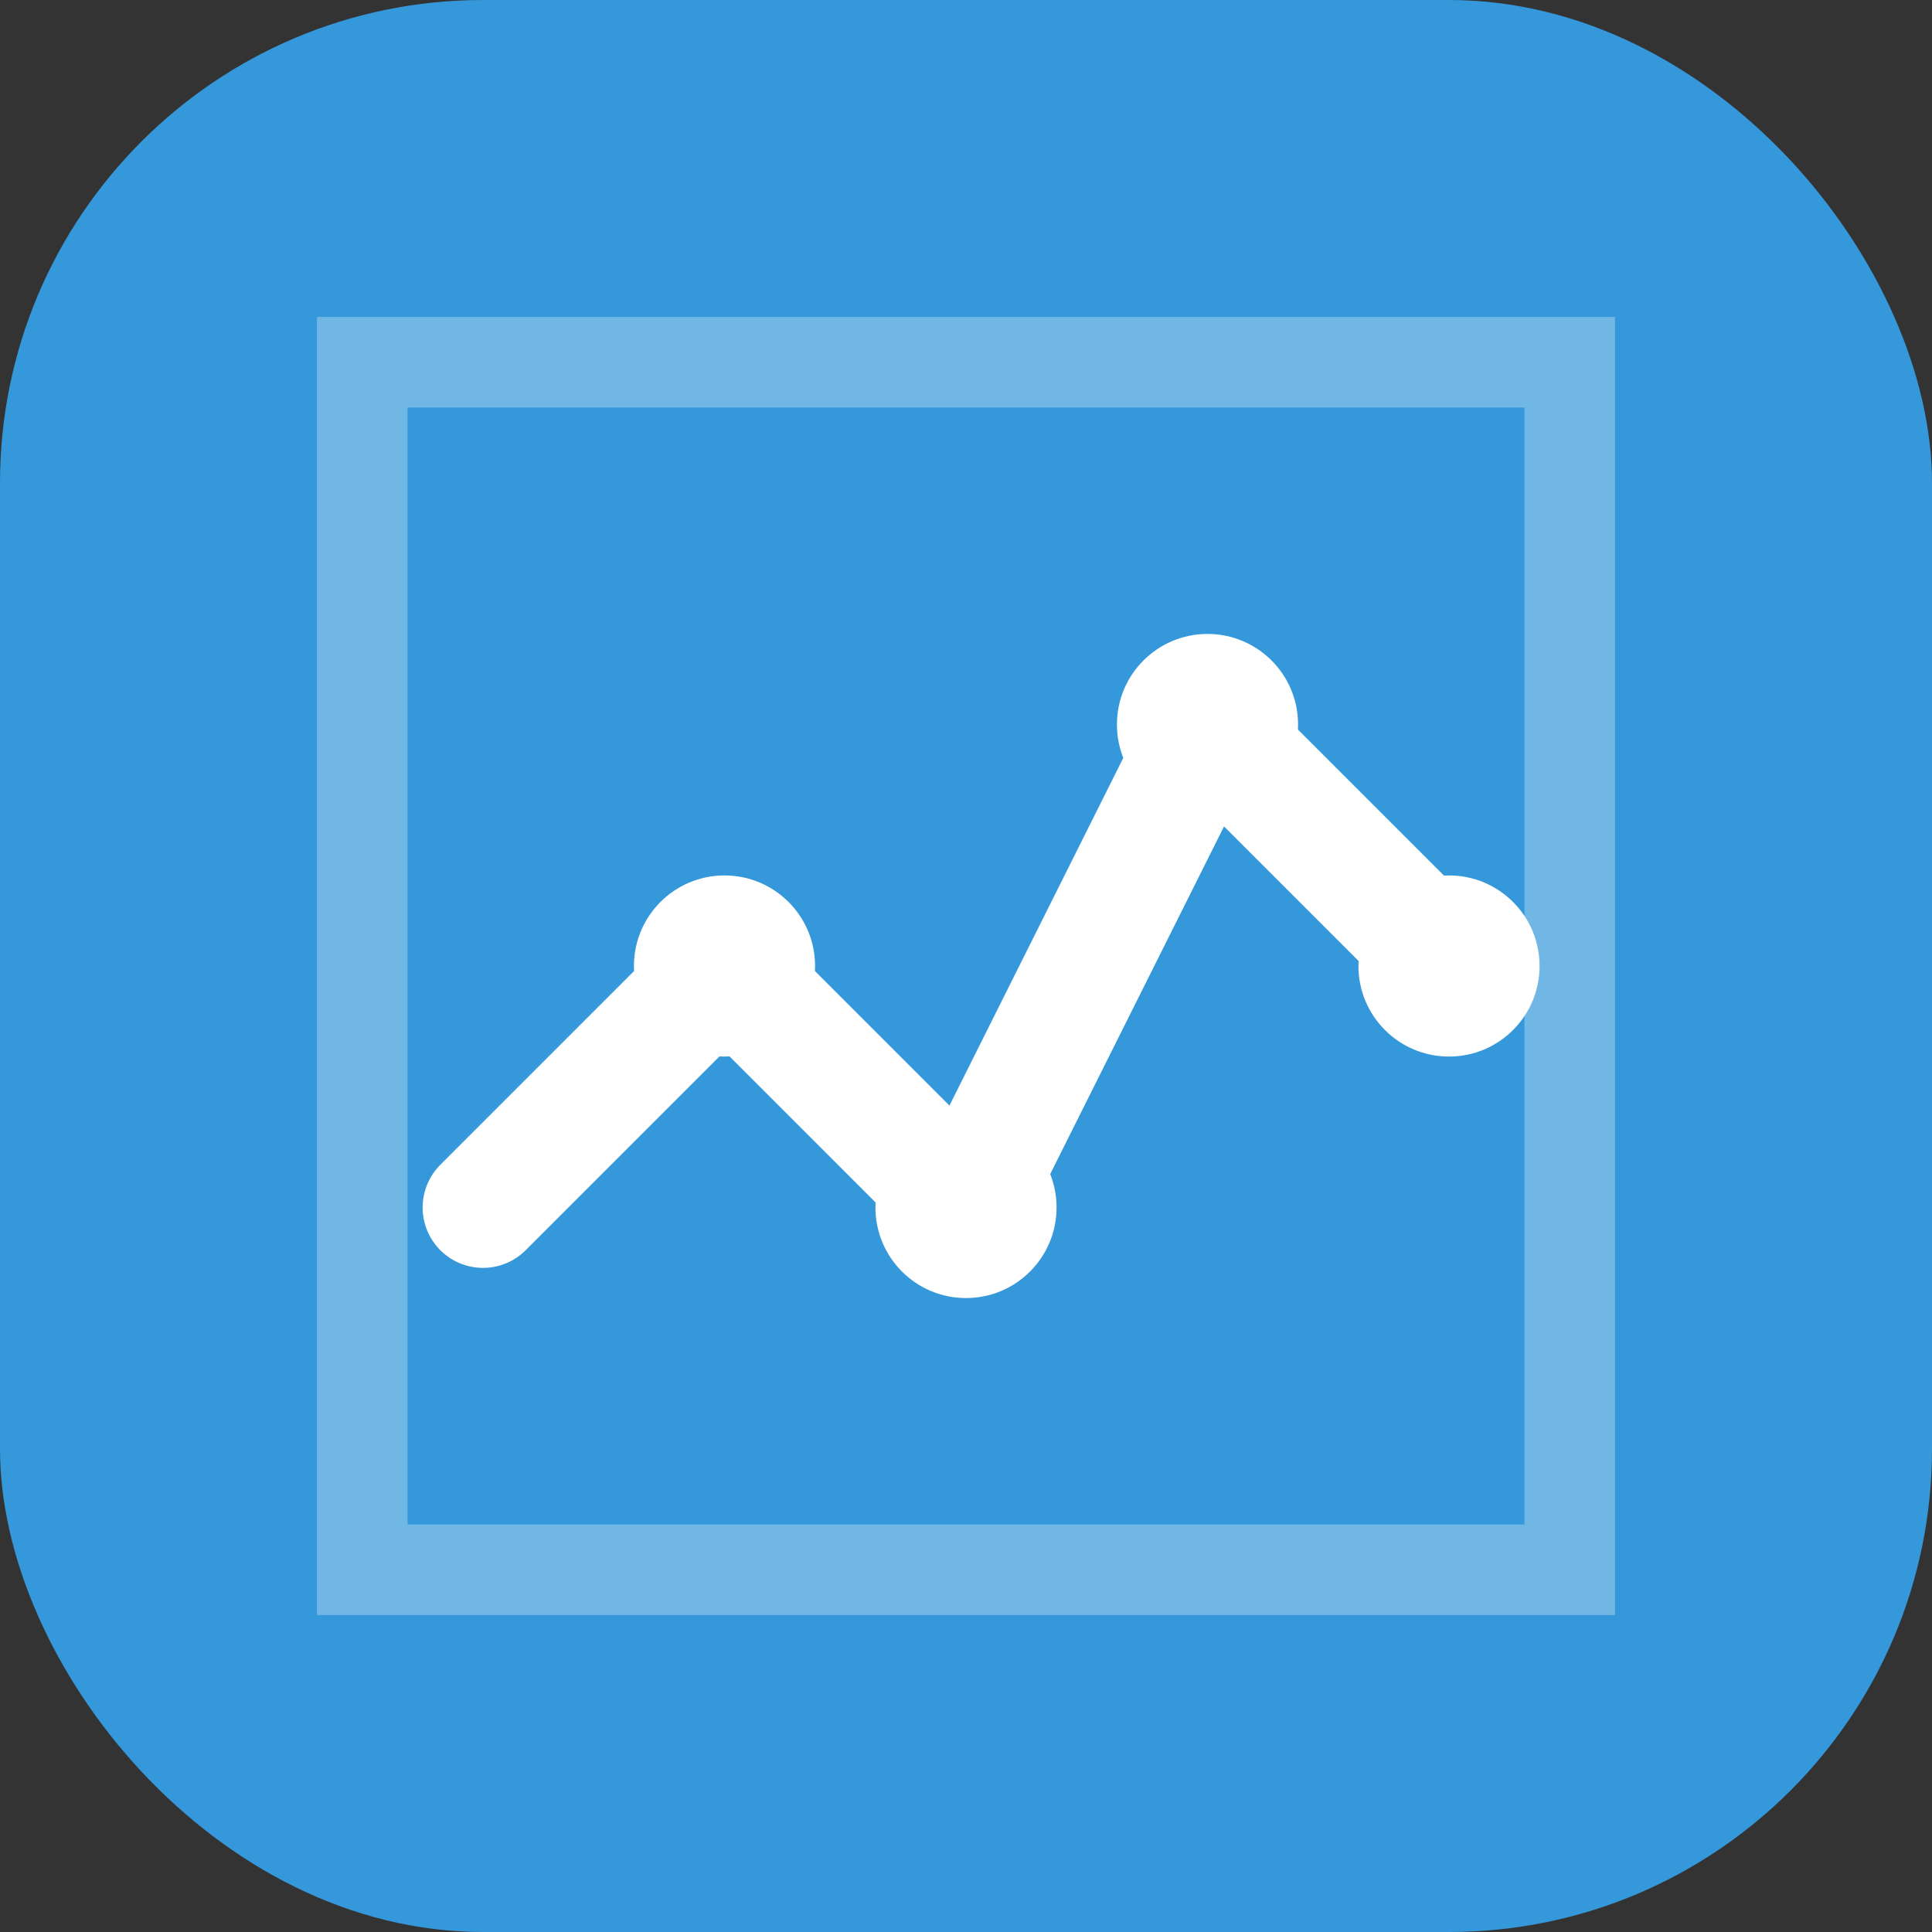
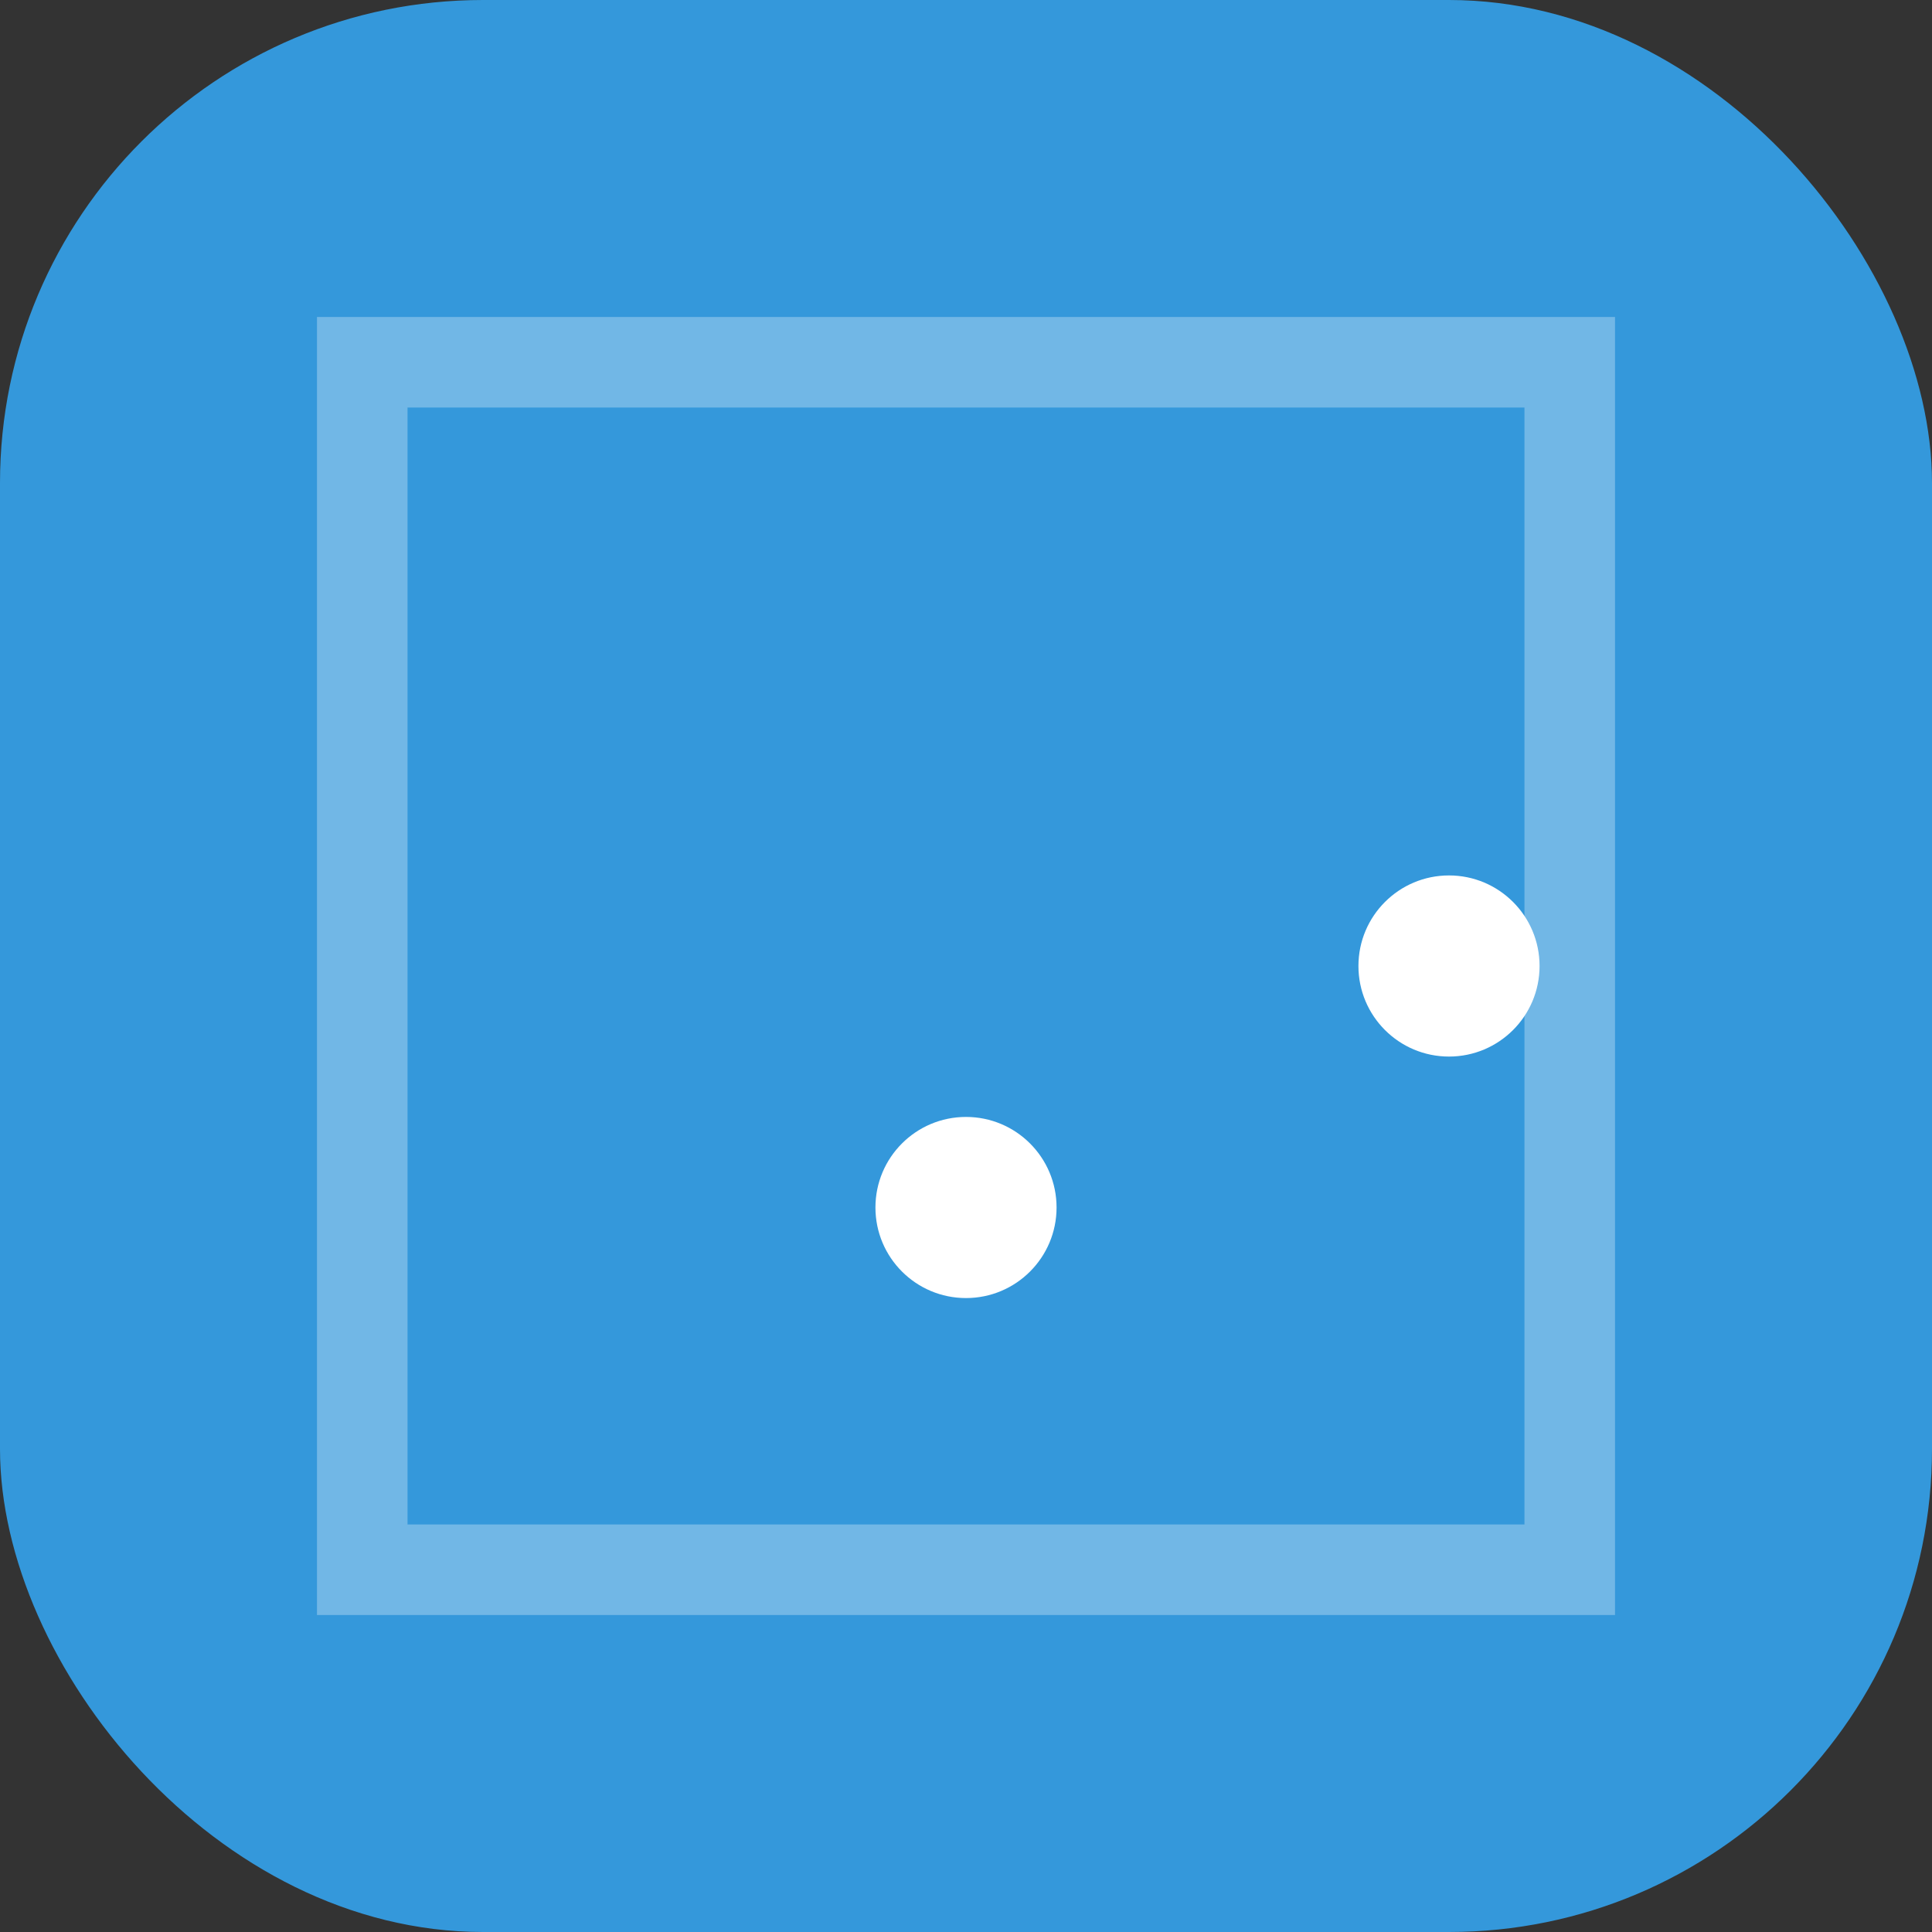
<svg xmlns="http://www.w3.org/2000/svg" width="32" height="32" viewBox="0 0 32 32" fill="none">
  <rect x="0" y="0" width="32" height="32" fill="#333333" stroke="none" />
  <rect width="32" height="32" rx="8" fill="#3498db" />
-   <path d="M8 20L12 16L16 20L20 12L24 16" stroke="white" stroke-width="2" stroke-linecap="round" stroke-linejoin="round" />
-   <circle cx="12" cy="16" r="1.5" fill="white" />
  <circle cx="16" cy="20" r="1.5" fill="white" />
-   <circle cx="20" cy="12" r="1.5" fill="white" />
  <circle cx="24" cy="16" r="1.5" fill="white" />
  <path d="M6 6h20v20H6z" stroke="white" stroke-width="1.5" fill="none" opacity="0.3" />
</svg>